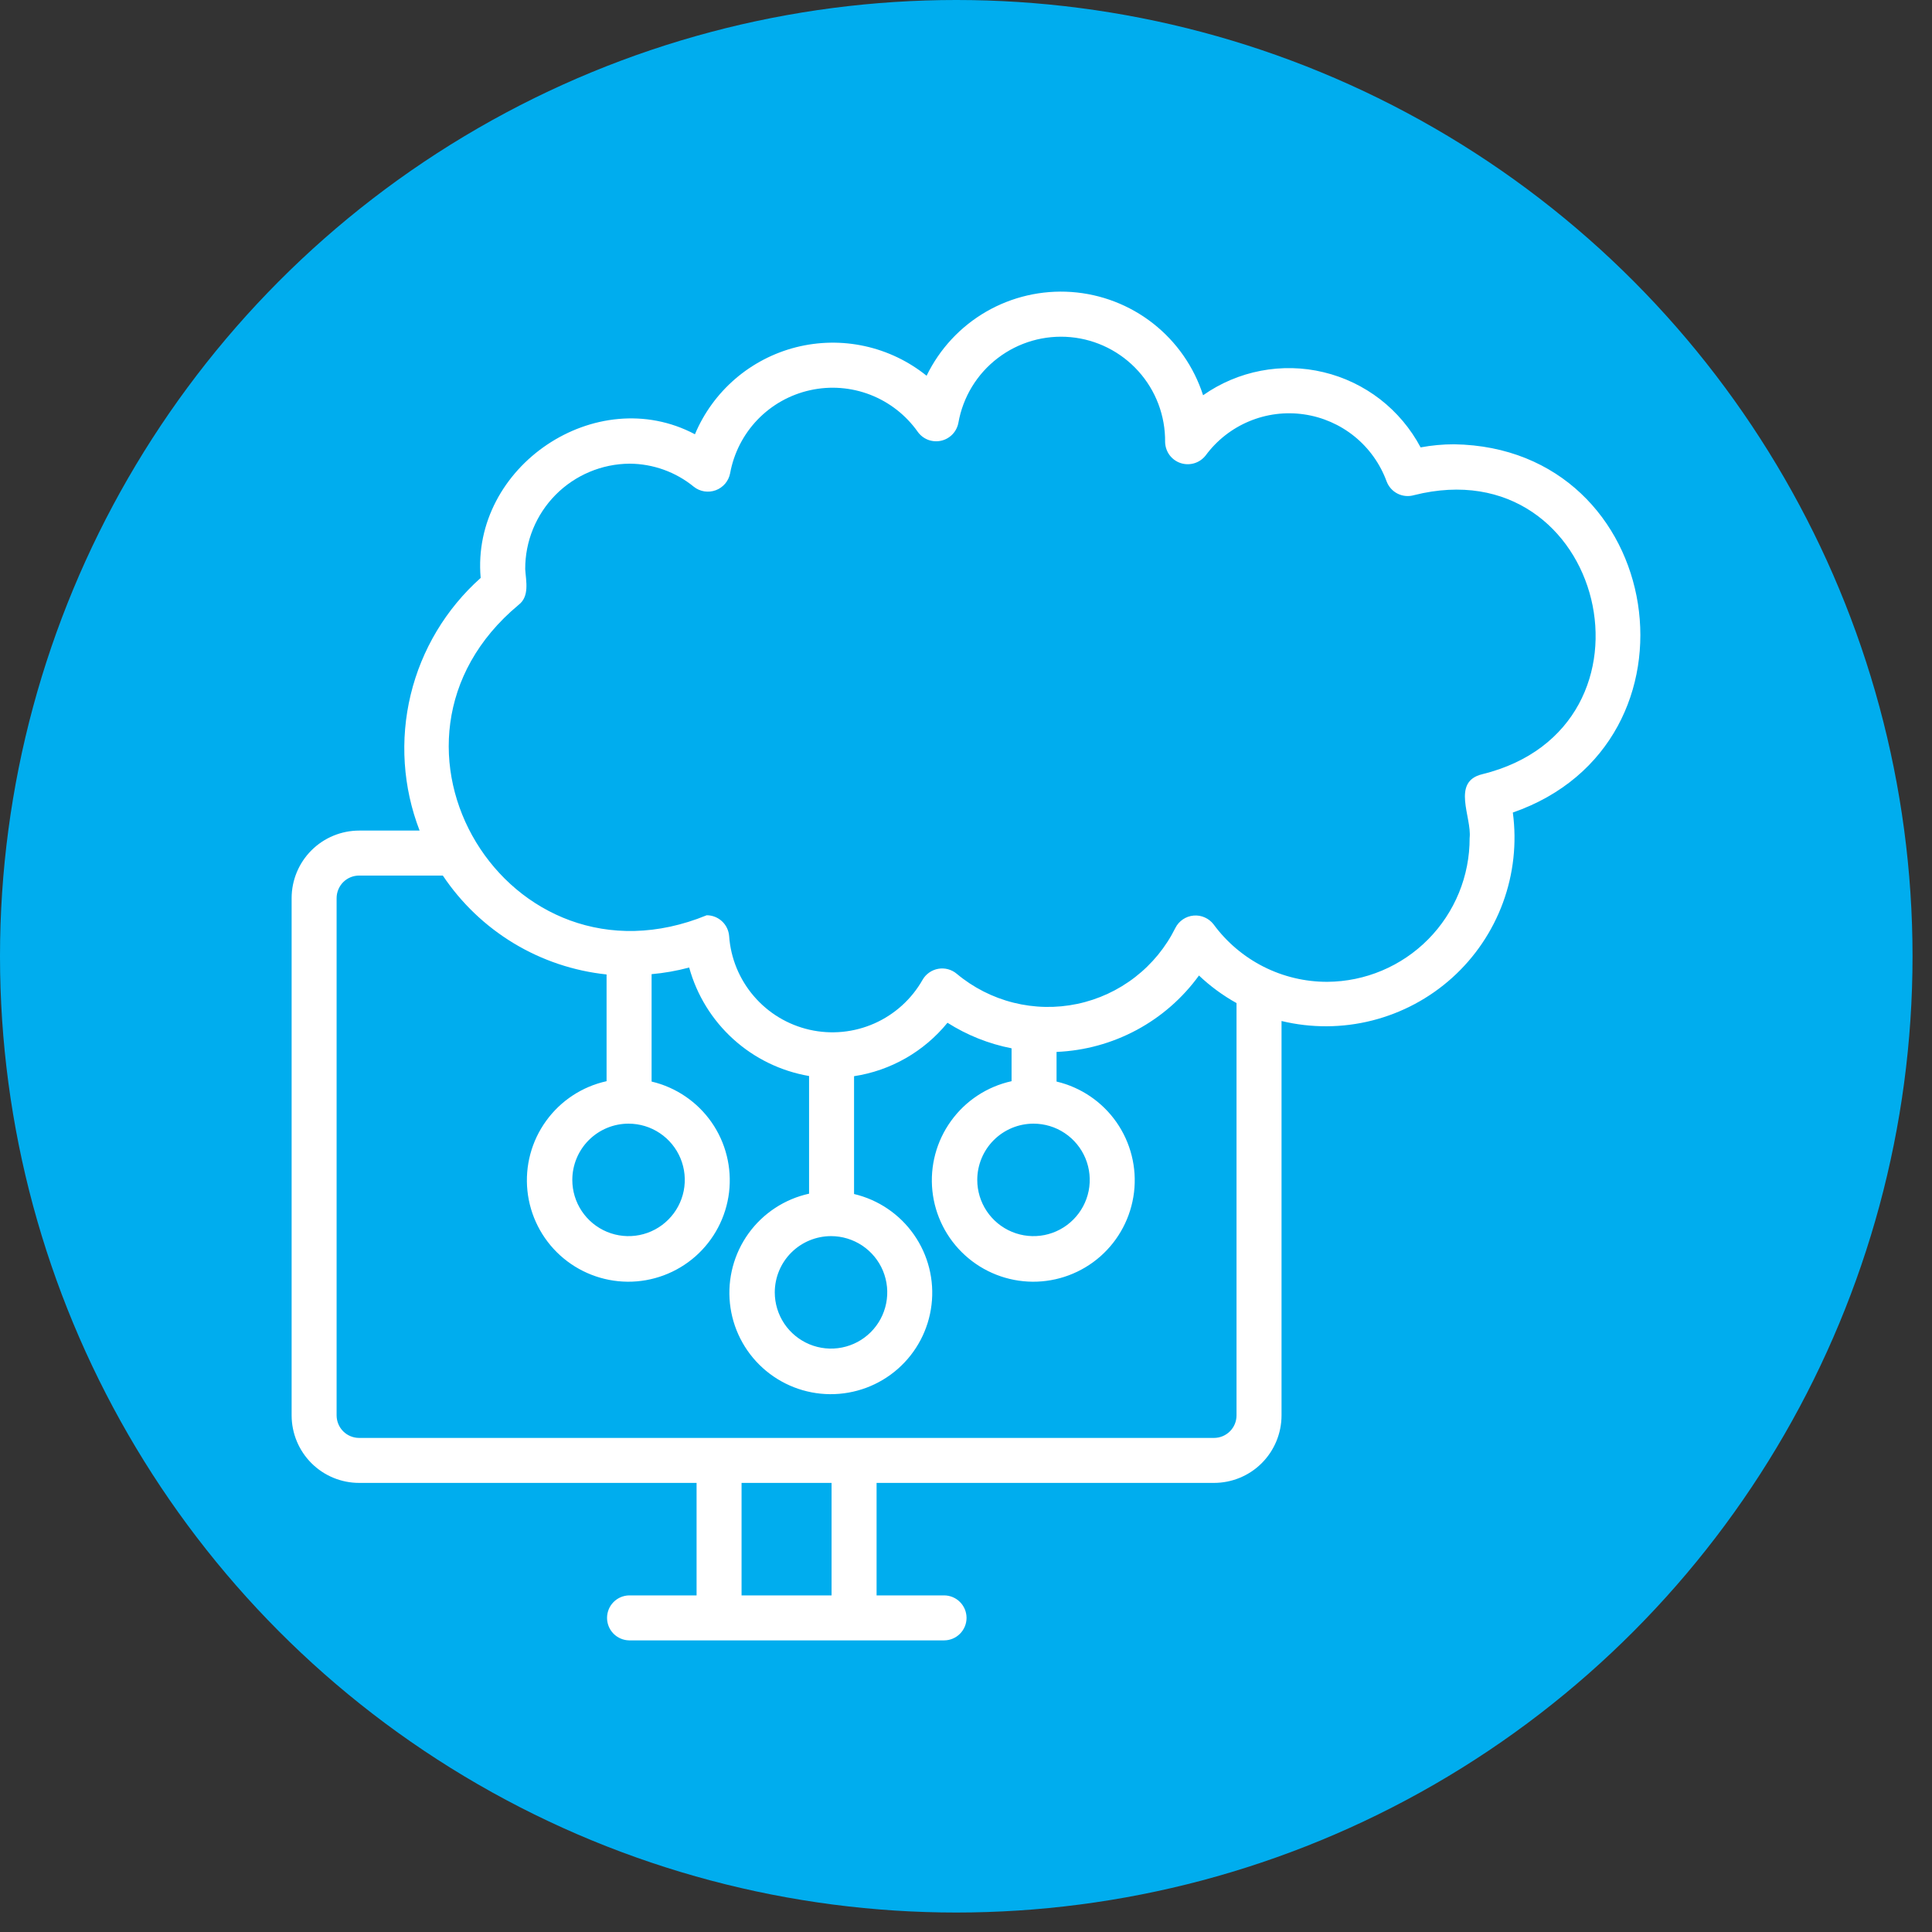
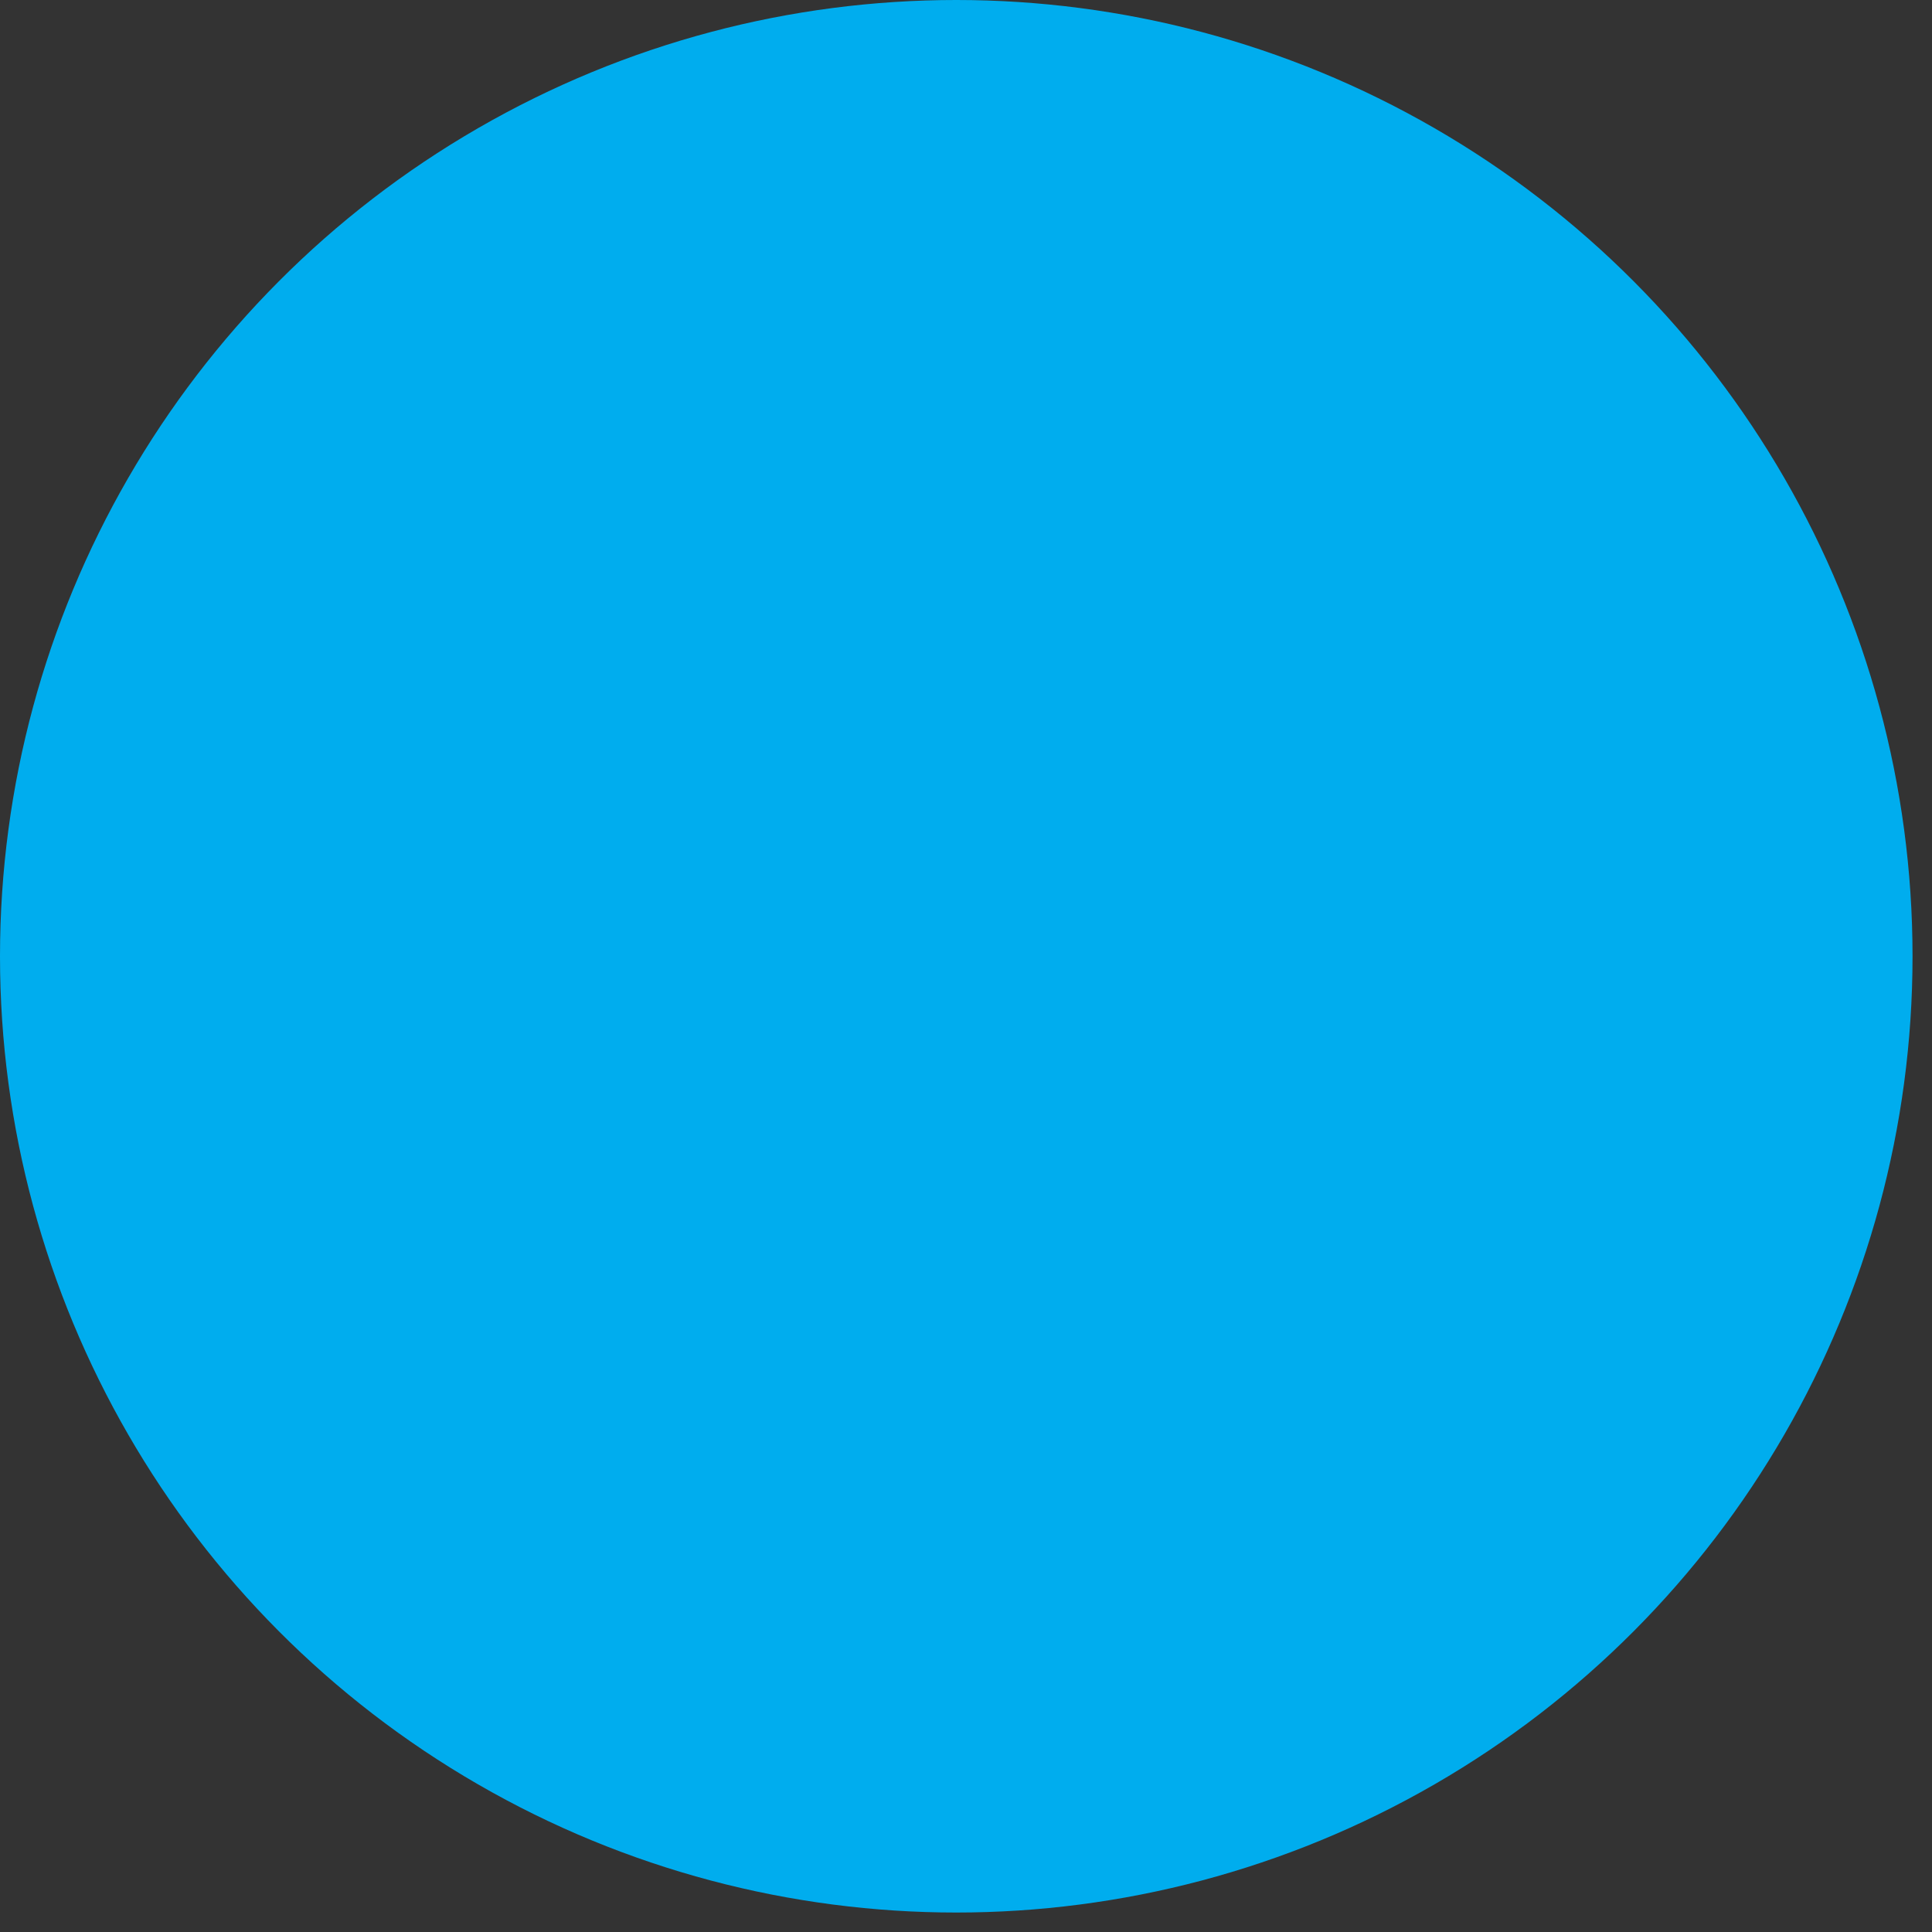
<svg xmlns="http://www.w3.org/2000/svg" width="53" height="53" viewBox="0 0 53 53" fill="none">
  <rect x="0" y="0" width="53" height="53" fill="#333333" stroke="none" />
  <circle cx="26.233" cy="26.233" r="26.233" fill="#00ADEE" />
-   <path d="M39.889 12.188C39.581 12.188 39.274 12.217 38.971 12.273C38.699 11.76 38.321 11.311 37.863 10.955C37.404 10.6 36.875 10.346 36.31 10.211C35.746 10.075 35.159 10.062 34.589 10.171C34.019 10.28 33.478 10.509 33.004 10.843C32.753 10.064 32.276 9.378 31.632 8.873C30.988 8.368 30.208 8.068 29.392 8.01C28.576 7.953 27.762 8.141 27.053 8.55C26.345 8.96 25.776 9.572 25.419 10.308C24.924 9.909 24.343 9.631 23.722 9.495C23.101 9.359 22.457 9.37 21.841 9.525C21.225 9.681 20.653 9.978 20.171 10.392C19.689 10.807 19.31 11.327 19.064 11.913C16.356 10.479 12.917 12.794 13.186 15.854C12.235 16.702 11.565 17.82 11.266 19.058C10.967 20.297 11.052 21.597 11.511 22.785H9.852C9.361 22.786 8.89 22.981 8.543 23.328C8.196 23.675 8.001 24.145 8 24.636V38.829C8.001 39.32 8.196 39.791 8.543 40.138C8.89 40.485 9.361 40.68 9.852 40.68H19.109V43.766H17.258C17.096 43.769 16.942 43.836 16.829 43.951C16.716 44.066 16.653 44.221 16.653 44.383C16.653 44.544 16.716 44.7 16.829 44.815C16.942 44.93 17.096 44.997 17.258 45H25.898C26.062 45 26.219 44.935 26.334 44.819C26.45 44.703 26.515 44.547 26.515 44.383C26.515 44.219 26.45 44.062 26.334 43.947C26.219 43.831 26.062 43.766 25.898 43.766H24.047V40.68H33.304C33.795 40.68 34.266 40.485 34.613 40.138C34.96 39.791 35.155 39.32 35.156 38.829V28.009C35.973 28.206 36.827 28.202 37.643 27.995C38.459 27.788 39.212 27.386 39.837 26.823C40.462 26.26 40.94 25.552 41.23 24.763C41.52 23.973 41.613 23.124 41.501 22.29C46.971 20.389 45.718 12.278 39.889 12.188ZM22.812 43.766H20.343V40.68H22.812V43.766ZM33.921 38.829C33.921 38.993 33.856 39.15 33.74 39.265C33.624 39.381 33.468 39.446 33.304 39.446H9.852C9.688 39.446 9.531 39.381 9.415 39.265C9.3 39.15 9.235 38.993 9.234 38.829V24.636C9.235 24.473 9.3 24.316 9.415 24.2C9.531 24.084 9.688 24.019 9.852 24.019H12.148C12.652 24.773 13.316 25.407 14.092 25.876C14.868 26.345 15.739 26.637 16.64 26.732V29.66C15.972 29.807 15.381 30.195 14.981 30.75C14.58 31.304 14.398 31.987 14.469 32.668C14.54 33.348 14.86 33.979 15.366 34.438C15.873 34.898 16.531 35.155 17.216 35.161C17.9 35.166 18.562 34.919 19.076 34.467C19.589 34.015 19.918 33.389 20 32.71C20.081 32.031 19.91 31.345 19.518 30.784C19.126 30.224 18.541 29.827 17.875 29.67V26.724C18.223 26.693 18.568 26.632 18.906 26.542C19.115 27.299 19.535 27.981 20.118 28.508C20.7 29.035 21.421 29.385 22.195 29.518V32.746C21.527 32.893 20.936 33.28 20.535 33.835C20.135 34.39 19.953 35.073 20.024 35.753C20.095 36.434 20.414 37.064 20.921 37.524C21.428 37.984 22.086 38.241 22.77 38.246C23.454 38.251 24.117 38.004 24.63 37.552C25.144 37.1 25.473 36.475 25.554 35.795C25.636 35.116 25.464 34.43 25.072 33.87C24.68 33.309 24.095 32.912 23.429 32.755V29.523C24.436 29.37 25.349 28.847 25.992 28.057C26.529 28.398 27.125 28.636 27.75 28.758V29.66C27.081 29.807 26.49 30.195 26.09 30.75C25.689 31.304 25.507 31.987 25.578 32.668C25.649 33.348 25.969 33.979 26.476 34.438C26.982 34.898 27.64 35.155 28.325 35.161C29.009 35.166 29.671 34.919 30.185 34.467C30.698 34.015 31.027 33.389 31.109 32.71C31.191 32.031 31.019 31.345 30.627 30.784C30.235 30.224 29.65 29.827 28.984 29.67V28.857C29.751 28.825 30.501 28.62 31.178 28.257C31.855 27.894 32.44 27.383 32.891 26.761C33.201 27.055 33.547 27.309 33.921 27.517V38.829ZM17.242 30.825C17.548 30.825 17.846 30.915 18.1 31.085C18.353 31.254 18.551 31.495 18.668 31.777C18.785 32.059 18.815 32.369 18.756 32.669C18.696 32.968 18.549 33.243 18.333 33.458C18.118 33.674 17.843 33.821 17.543 33.881C17.244 33.94 16.934 33.91 16.652 33.793C16.37 33.676 16.129 33.478 15.96 33.225C15.79 32.971 15.7 32.673 15.7 32.368C15.7 31.959 15.863 31.566 16.152 31.277C16.441 30.988 16.833 30.825 17.242 30.825ZM22.797 33.91C23.102 33.91 23.4 34.001 23.654 34.17C23.908 34.34 24.106 34.581 24.223 34.863C24.339 35.145 24.37 35.455 24.31 35.754C24.251 36.053 24.104 36.328 23.888 36.544C23.672 36.76 23.397 36.907 23.098 36.966C22.799 37.026 22.488 36.995 22.206 36.878C21.925 36.761 21.684 36.564 21.514 36.31C21.345 36.056 21.254 35.758 21.254 35.453C21.255 35.044 21.417 34.652 21.706 34.363C21.996 34.073 22.388 33.911 22.797 33.91ZM28.352 30.825C28.657 30.825 28.955 30.915 29.209 31.085C29.462 31.254 29.66 31.495 29.777 31.777C29.894 32.059 29.924 32.369 29.865 32.669C29.805 32.968 29.658 33.243 29.442 33.458C29.227 33.674 28.952 33.821 28.652 33.881C28.353 33.94 28.043 33.91 27.761 33.793C27.479 33.676 27.238 33.478 27.069 33.225C26.899 32.971 26.809 32.673 26.809 32.368C26.809 31.959 26.972 31.566 27.261 31.277C27.55 30.988 27.942 30.825 28.352 30.825ZM40.662 21.239C39.806 21.444 40.38 22.419 40.316 22.987C40.32 24.028 39.911 25.028 39.179 25.768C38.447 26.508 37.451 26.928 36.41 26.934C35.803 26.935 35.204 26.793 34.662 26.519C34.121 26.245 33.651 25.847 33.292 25.358C33.228 25.275 33.145 25.209 33.048 25.167C32.952 25.124 32.847 25.107 32.742 25.117C32.638 25.126 32.537 25.162 32.45 25.221C32.363 25.28 32.293 25.359 32.245 25.453C31.983 25.982 31.605 26.445 31.138 26.806C30.671 27.168 30.128 27.419 29.551 27.54C28.973 27.661 28.375 27.65 27.802 27.506C27.23 27.363 26.697 27.091 26.244 26.712C26.175 26.654 26.094 26.612 26.006 26.588C25.919 26.565 25.827 26.561 25.738 26.577C25.649 26.593 25.564 26.628 25.49 26.68C25.416 26.732 25.354 26.799 25.309 26.878C25.008 27.409 24.544 27.829 23.986 28.076C23.427 28.323 22.804 28.384 22.209 28.249C21.613 28.114 21.077 27.791 20.68 27.327C20.282 26.864 20.044 26.285 20.002 25.676C19.989 25.521 19.919 25.377 19.805 25.272C19.691 25.167 19.542 25.108 19.387 25.108C13.933 27.342 9.693 20.372 14.224 16.595C14.533 16.36 14.429 15.945 14.408 15.614C14.405 14.851 14.704 14.118 15.241 13.575C15.778 13.033 16.508 12.725 17.271 12.72C17.915 12.723 18.538 12.947 19.036 13.355C19.12 13.421 19.219 13.464 19.324 13.48C19.43 13.496 19.537 13.485 19.637 13.448C19.736 13.411 19.825 13.348 19.894 13.267C19.962 13.186 20.009 13.088 20.029 12.984C20.13 12.43 20.392 11.918 20.782 11.512C21.173 11.106 21.675 10.825 22.225 10.704C22.775 10.582 23.348 10.626 23.873 10.829C24.399 11.033 24.852 11.387 25.177 11.847C25.248 11.946 25.346 12.021 25.459 12.065C25.573 12.108 25.697 12.117 25.815 12.091C25.934 12.065 26.042 12.004 26.127 11.917C26.211 11.83 26.268 11.72 26.291 11.6C26.415 10.894 26.8 10.259 27.371 9.824C27.941 9.388 28.654 9.183 29.369 9.249C30.083 9.315 30.747 9.648 31.227 10.181C31.708 10.713 31.97 11.408 31.962 12.125C31.965 12.254 32.007 12.379 32.083 12.483C32.16 12.587 32.267 12.664 32.389 12.704C32.512 12.744 32.644 12.745 32.767 12.707C32.89 12.669 32.998 12.593 33.077 12.491C33.382 12.078 33.794 11.755 34.269 11.557C34.743 11.359 35.262 11.293 35.771 11.367C36.279 11.44 36.759 11.65 37.158 11.973C37.557 12.297 37.861 12.723 38.038 13.205C38.093 13.352 38.201 13.473 38.341 13.543C38.481 13.613 38.642 13.627 38.792 13.583C44.03 12.265 45.887 19.954 40.662 21.239Z" fill="white" />
</svg>